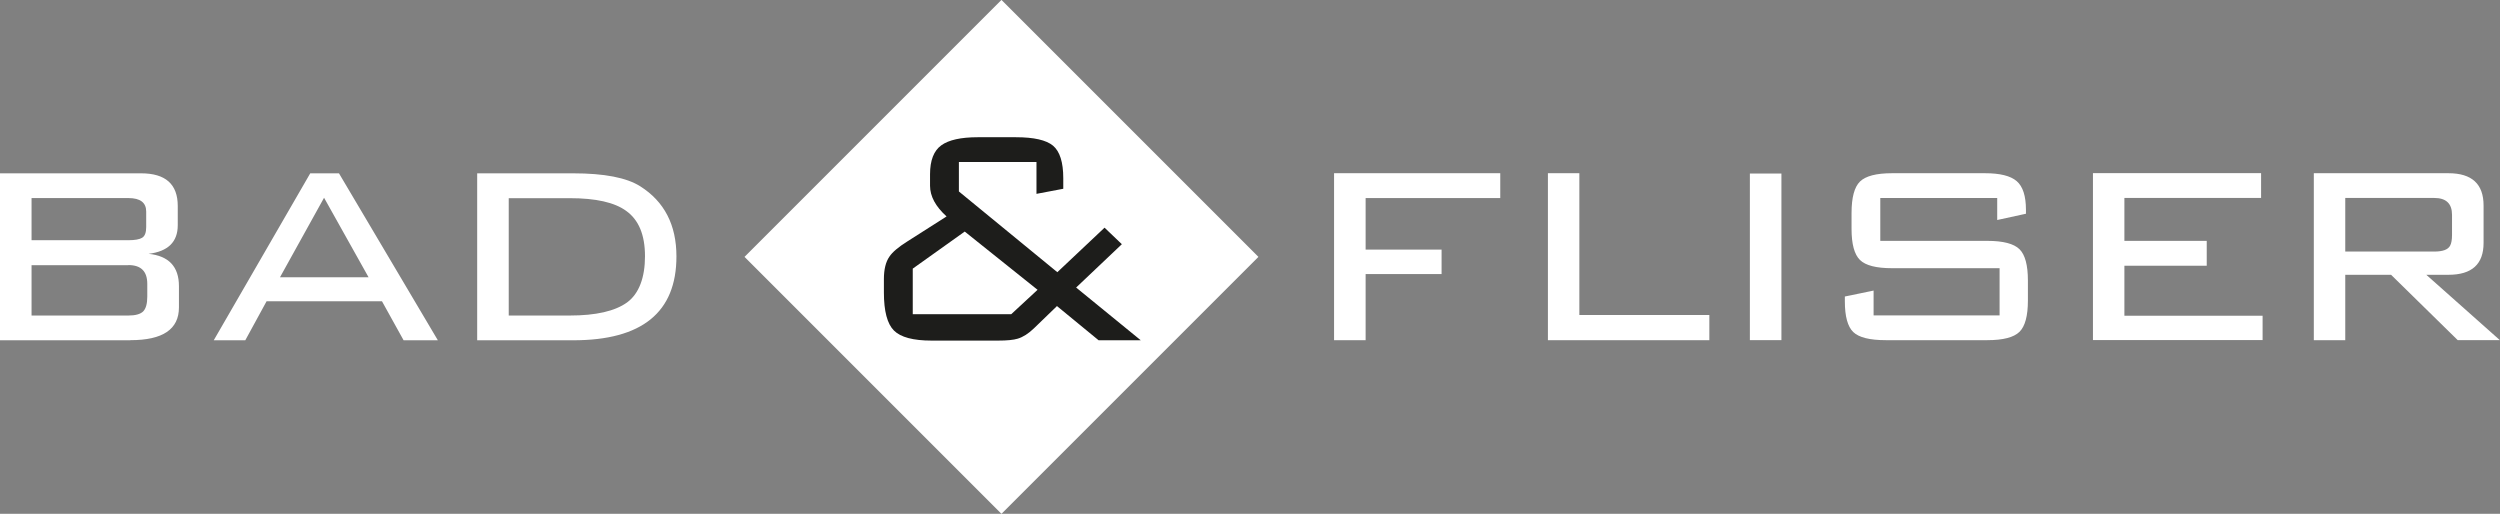
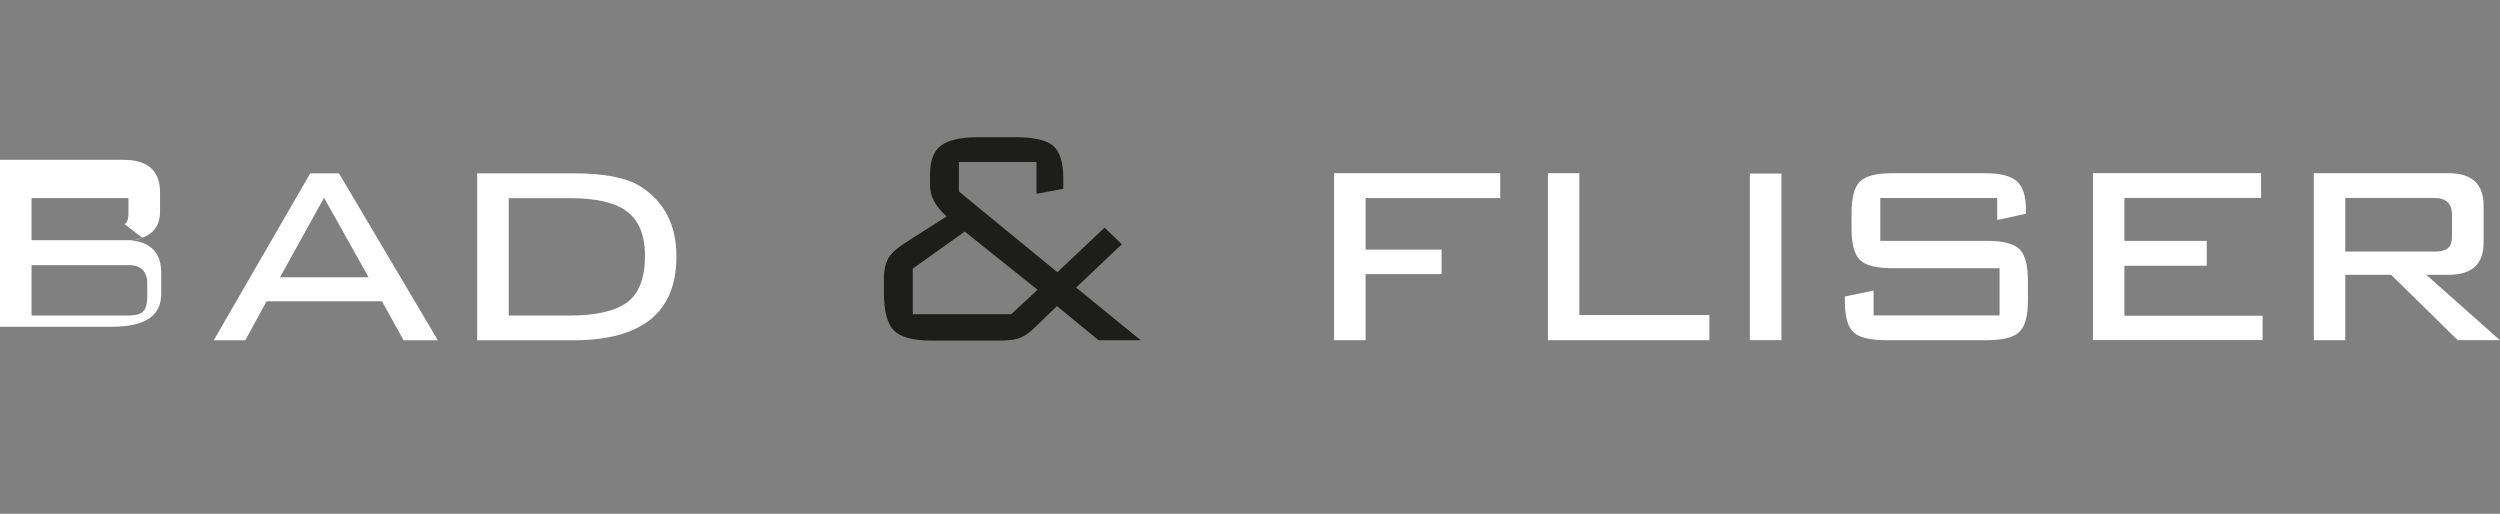
<svg xmlns="http://www.w3.org/2000/svg" id="Layer_1" data-name="Layer 1" viewBox="0 0 231.36 47.55">
  <rect x="0" y="0" width="231.36" height="47.55" fill="#808080" stroke="none" />
  <defs>
    <style>
      .cls-1 {
        fill: #fff;
      }

      .cls-1, .cls-2 {
        stroke-width: 0px;
      }

      .cls-2 {
        fill: #1d1d1b;
      }
    </style>
  </defs>
-   <rect class="cls-1" x="75.87" y="6.96" width="33.63" height="33.63" transform="translate(10.33 72.5) rotate(-45)" />
  <g>
    <path class="cls-1" d="m226.92,19.89v1.84c0,.46-.06.8-.18,1.01-.19.36-.68.54-1.46.54h-8.24v-4.96h8.24c1.09,0,1.64.52,1.64,1.56m-9.88,11.6v-6.05h4.24l6.17,6.05h3.9l-6.81-6.05h2.05c2.17,0,3.25-.98,3.25-2.95v-3.46c0-1.99-1.08-2.99-3.25-2.99h-12.46v15.45h2.92Zm-7.65,0v-2.26h-12.79v-4.63h7.62v-2.3h-7.62v-3.97h12.65v-2.3h-15.56v15.45h15.71Zm-24.56-11.12l2.66-.58v-.36c0-1.29-.29-2.17-.86-2.66-.57-.49-1.55-.73-2.93-.73h-8.6c-1.46,0-2.45.26-2.97.77-.52.51-.78,1.48-.78,2.92v1.46c0,1.41.26,2.37.78,2.88.52.51,1.51.76,2.97.76h9.95v4.37h-11.66v-2.3l-2.66.55v.44c0,1.4.26,2.35.78,2.85.52.5,1.52.75,3.01.75h9.4c1.46,0,2.45-.26,2.97-.77.52-.51.78-1.48.78-2.89v-1.87c0-1.41-.26-2.38-.78-2.89-.52-.51-1.51-.77-2.97-.77h-9.91v-3.97h10.82v2.04Zm-19.97-4.3h-2.92v15.42h2.92v-15.42Zm-6.67,15.42v-2.33h-12.03v-13.12h-2.91v15.45h14.94Zm-31.81,0v-6.12h7.03v-2.26h-7.03v-4.77h12.46v-2.3h-15.38v15.45h2.92Z" />
    <path class="cls-2" d="m84.47,24.86l4.81-3.43,6.74,5.39-2.44,2.26h-9.11v-4.23Zm13.34,3.46l3.86,3.17h3.9l-5.98-4.88,4.23-4.01-1.6-1.53-4.37,4.12-9.11-7.47v-2.73h7.18v2.95l2.48-.47v-.98c0-1.48-.32-2.48-.95-3.01-.63-.52-1.77-.78-3.43-.78h-3.54c-1.55,0-2.68.25-3.37.75-.69.5-1.04,1.39-1.04,2.68v1.06c0,.97.51,1.92,1.53,2.84l-3.61,2.3c-.85.53-1.41,1.01-1.68,1.42-.34.49-.51,1.18-.51,2.08v1.24c0,1.73.31,2.9.93,3.52.62.62,1.78.93,3.48.93h6.16c.83,0,1.43-.06,1.82-.18.49-.15.98-.46,1.49-.95l2.11-2.04Z" />
-     <path class="cls-1" d="m57.94,19.51c1.17.83,1.75,2.23,1.75,4.2s-.55,3.47-1.66,4.28c-1.11.8-2.87,1.21-5.3,1.21h-5.65v-10.86h5.65c2.41,0,4.14.39,5.21,1.17m-13.78-3.47v15.45h8.89c6.37,0,9.55-2.59,9.55-7.76,0-2.92-1.12-5.08-3.35-6.49-1.26-.8-3.33-1.2-6.2-1.2h-8.89Zm-21.46,15.45l1.97-3.61h10.68l2,3.61h3.17l-9.15-15.45h-2.66l-8.93,15.45h2.92Zm7.29-13.19l4.12,7.36h-8.2l4.08-7.36Zm-18.11,6.23c1.17,0,1.75.58,1.75,1.74v1.19c0,.65-.13,1.1-.38,1.36-.26.25-.71.38-1.37.38H2.92v-4.66h8.97Zm1.28-2.53c-.24.15-.67.23-1.28.23H2.92v-3.9h8.97c1.09,0,1.64.42,1.64,1.25v1.43c0,.5-.12.83-.36.98m-1.09,9.49c2.99,0,4.48-1.01,4.48-3.03v-1.97c0-1.8-.94-2.8-2.81-2.99,1.8-.22,2.7-1.1,2.7-2.65v-1.78c0-2.01-1.13-3.02-3.39-3.02H0v15.45h12.06Z" />
+     <path class="cls-1" d="m57.94,19.51c1.17.83,1.75,2.23,1.75,4.2s-.55,3.47-1.66,4.28c-1.11.8-2.87,1.21-5.3,1.21h-5.65v-10.86h5.65c2.41,0,4.14.39,5.21,1.17m-13.78-3.47v15.45h8.89c6.37,0,9.55-2.59,9.55-7.76,0-2.92-1.12-5.08-3.35-6.49-1.26-.8-3.33-1.2-6.2-1.2h-8.89Zm-21.46,15.45l1.97-3.61h10.68l2,3.61h3.17l-9.15-15.45h-2.66l-8.93,15.45h2.92Zm7.29-13.19l4.12,7.36h-8.2l4.08-7.36Zm-18.11,6.23c1.17,0,1.75.58,1.75,1.74v1.19c0,.65-.13,1.1-.38,1.36-.26.25-.71.38-1.37.38H2.92v-4.66h8.97Zm1.28-2.53c-.24.15-.67.23-1.28.23H2.92v-3.9h8.97v1.43c0,.5-.12.83-.36.98m-1.09,9.49c2.99,0,4.48-1.01,4.48-3.03v-1.97c0-1.8-.94-2.8-2.81-2.99,1.8-.22,2.7-1.1,2.7-2.65v-1.78c0-2.01-1.13-3.02-3.39-3.02H0v15.45h12.06Z" />
  </g>
</svg>